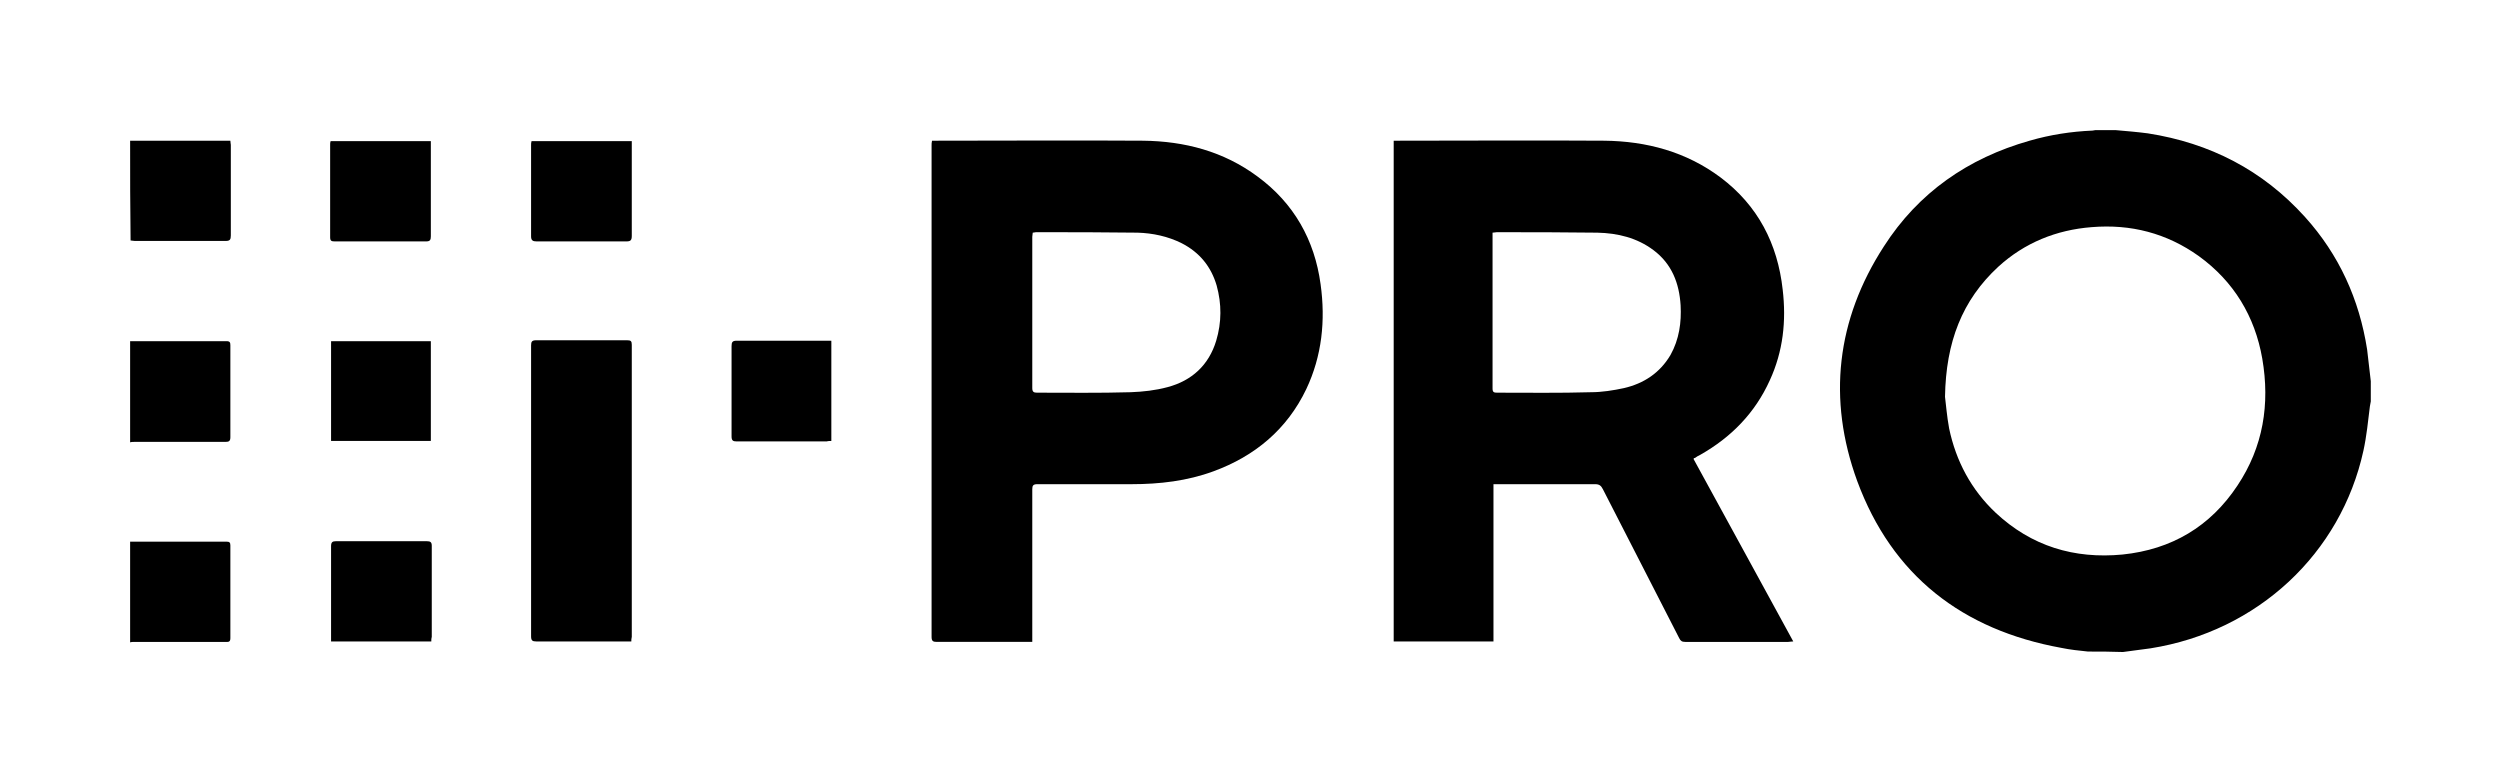
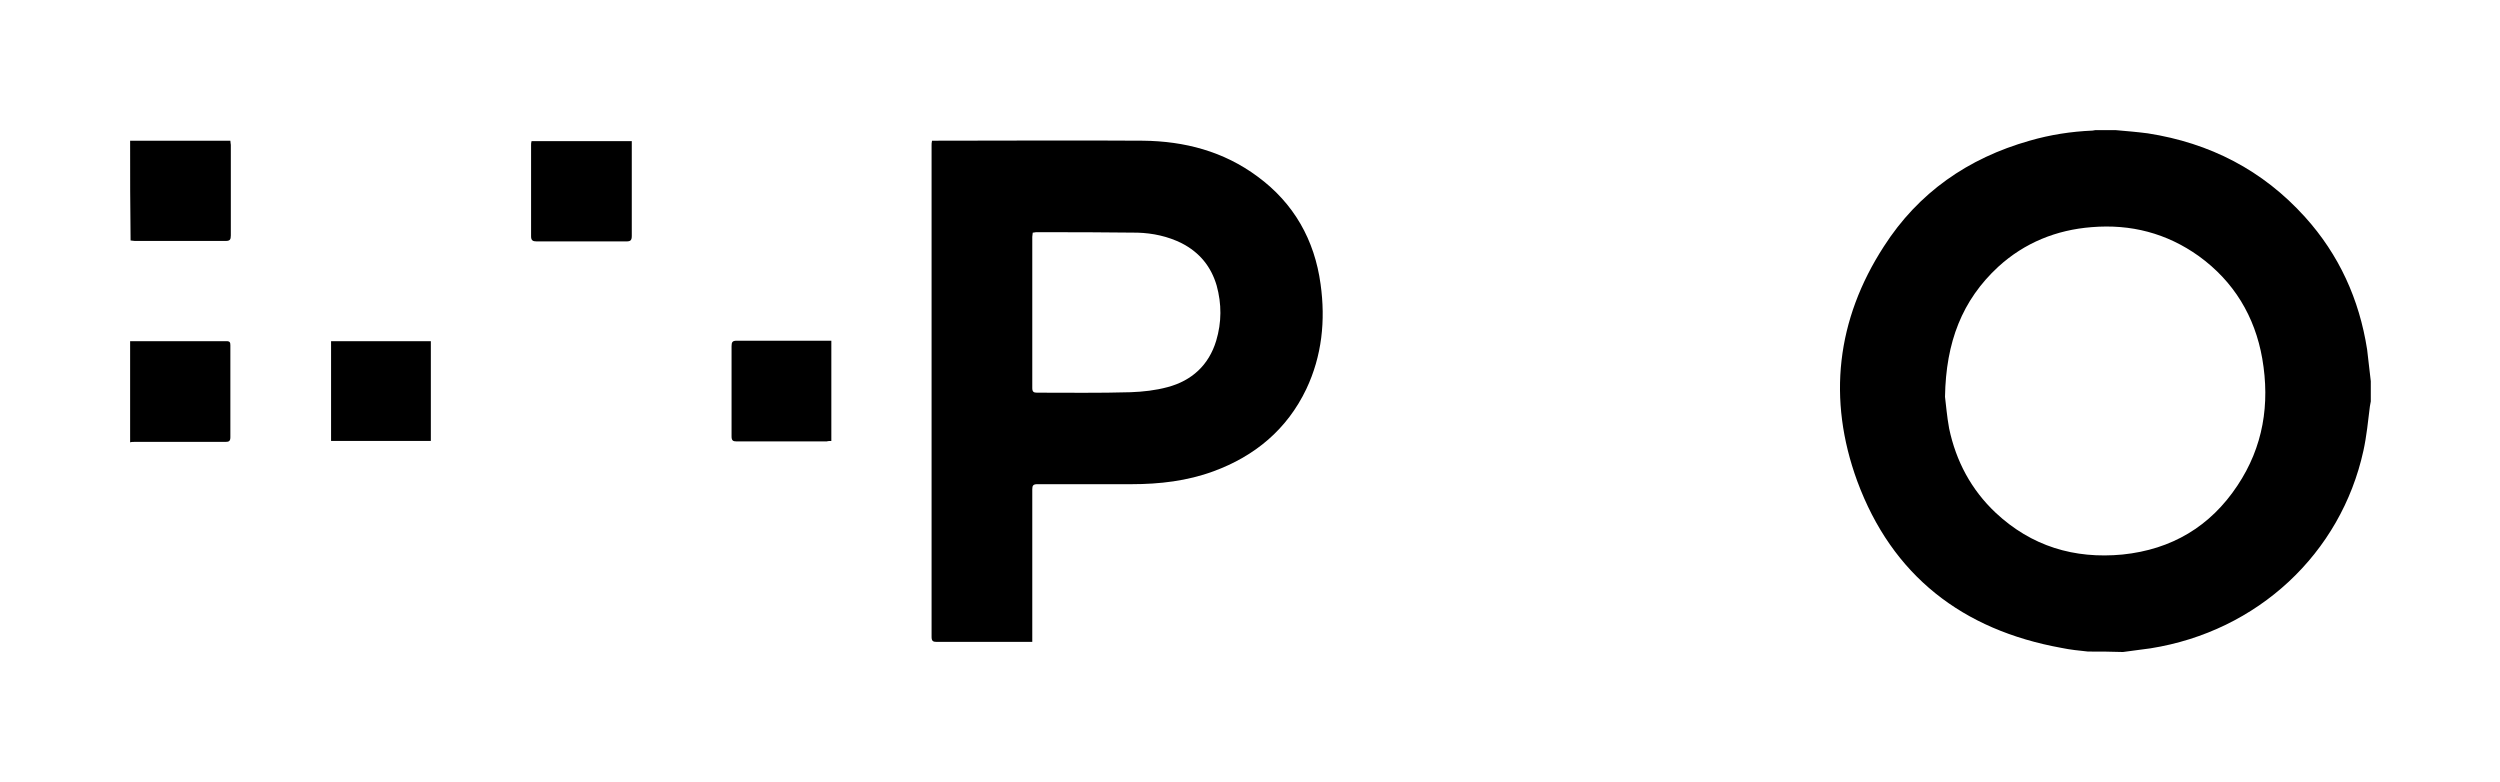
<svg xmlns="http://www.w3.org/2000/svg" id="Layer_1" x="0px" y="0px" viewBox="0 0 543.7 170.1" style="enable-background:new 0 0 543.7 170.1;" xml:space="preserve">
  <g id="XMLID_2_">
    <path id="XMLID_94_" d="M454.1,141.7c-1.9-0.2-3.9-0.4-5.8-0.8c-21.5-3.9-36.8-15.7-44.4-36.3c-6.5-17.8-4.5-35.1,5.8-51  c7.5-11.7,18.3-19.2,31.7-23c4.5-1.3,9-2,13.7-2.2c0.2,0,0.4-0.1,0.6-0.1c1.5,0,2.9,0,4.4,0c2.3,0.2,4.7,0.4,7,0.7  c13.5,2.1,25,8,34.2,18.2c7.4,8.2,11.8,17.9,13.5,28.8c0.3,2.3,0.5,4.6,0.8,6.9c0,1.5,0,2.9,0,4.4c-0.1,0.4-0.1,0.7-0.2,1.1  c-0.4,3.2-0.7,6.4-1.4,9.6c-4.9,22.4-23,39.3-46.3,43c-2,0.3-4,0.5-6,0.8C459.1,141.7,456.6,141.7,454.1,141.7z M423,86.3  c0.2,1.5,0.4,4.2,0.9,6.9c1.5,7.1,4.8,13.3,10.1,18.3c7.8,7.3,17.1,10.1,27.6,9.1c10.7-1.1,19.1-6.1,25-15  c5.6-8.4,7.1-17.7,5.4-27.6c-1.6-9.2-6.2-16.8-13.8-22.3c-7-5-14.8-7-23.3-6.3c-7.7,0.6-14.6,3.4-20.3,8.6  C426.7,65.3,423.2,74.4,423,86.3z" />
    <path id="XMLID_91_" d="M28.3,74.2c7,0,14,0,21,0c0.7,0,0.8,0.3,0.8,0.9c0,6.7,0,13.3,0,20c0,0.8-0.3,1-1,1c-6.6,0-13.1,0-19.7,0  c-0.4,0-0.8,0-1.1,0.1C28.3,88.8,28.3,81.5,28.3,74.2z" />
-     <path id="XMLID_90_" d="M28.3,117.8c7,0,14,0,21,0c0.6,0,0.8,0.2,0.8,0.8c0,6.7,0,13.5,0,20.2c0,0.9-0.5,0.8-1,0.8  c-6.6,0-13.1,0-19.7,0c-0.4,0-0.8,0-1.1,0.1C28.3,132.3,28.3,125.1,28.3,117.8z" />
    <path id="XMLID_89_" d="M28.3,30.6c7.2,0,14.5,0,21.8,0c0,0.4,0.1,0.7,0.1,0.9c0,6.6,0,13.1,0,19.7c0,0.9-0.2,1.2-1.1,1.2  c-6.6,0-13.2,0-19.8,0c-0.3,0-0.6-0.1-0.9-0.1C28.3,45.1,28.3,37.9,28.3,30.6z" />
-     <path id="XMLID_86_" d="M368.3,99.8c7.2,13.2,14.4,26.3,21.7,39.7c-0.5,0-0.8,0.1-1.1,0.1c-7.5,0-15,0-22.4,0c-0.7,0-1-0.2-1.3-0.8  c-5.5-10.8-11.1-21.6-16.6-32.4c-0.4-0.8-0.8-1.1-1.7-1.1c-7,0-13.9,0-20.9,0c-0.4,0-0.7,0-1.2,0c0,11.4,0,22.8,0,34.2  c-7.3,0-14.5,0-21.7,0c0-36.3,0-72.5,0-108.9c0.3,0,0.7,0,1,0c14.9,0,29.9-0.1,44.8,0c9.2,0.1,17.8,2.4,25.3,8  c8.1,6.1,12.4,14.4,13.5,24.4c0.8,6.8,0.1,13.4-2.8,19.7c-3.2,7.1-8.4,12.4-15.1,16.2c-0.4,0.2-0.8,0.4-1.2,0.7  C368.4,99.6,368.4,99.7,368.3,99.8z M324.6,50.6c0,0.3,0,0.6,0,0.8c0,11,0,22.1,0,33.1c0,0.8,0.3,0.9,1,0.9  c6.8,0,13.6,0.1,20.4-0.1c2.4,0,4.9-0.4,7.2-0.9c4.3-1,7.8-3.3,10.1-7.2c1.9-3.4,2.4-7.1,2.2-10.8c-0.3-4.8-1.9-9-5.9-12  c-3.6-2.7-7.8-3.7-12.2-3.8c-7.3-0.1-14.6-0.1-21.9-0.1C325.2,50.5,325,50.6,324.6,50.6z" />
    <path id="XMLID_83_" d="M224.5,139.6c-0.5,0-0.8,0-1.1,0c-6.6,0-13.1,0-19.7,0c-0.8,0-1.1-0.2-1.1-1.1c0-35.6,0-71.3,0-106.9  c0-0.3,0-0.6,0.1-1c0.4,0,0.7,0,1,0c15,0,29.9-0.1,44.9,0c9,0.1,17.5,2.3,24.9,7.8c7.9,5.8,12.4,13.8,13.7,23.4  c1.1,7.9,0.3,15.6-3.1,22.8c-4.2,8.8-11.2,14.6-20.2,17.9c-5.7,2.1-11.7,2.8-17.8,2.8c-6.8,0-13.7,0-20.5,0c-0.9,0-1.1,0.3-1.1,1.1  c0,10.6,0,21.2,0,31.9C224.5,138.7,224.5,139.1,224.5,139.6z M224.6,50.6c0,0.3-0.1,0.6-0.1,0.9c0,11,0,21.9,0,32.9  c0,0.8,0.3,1,1,1c6.8,0,13.6,0.1,20.4-0.1c2.7-0.1,5.4-0.4,8-1.1c5.3-1.4,9-4.8,10.6-10.1c1.2-4,1.2-8,0.1-12  c-1.2-4.1-3.7-7.2-7.6-9.2c-3-1.5-6.3-2.2-9.6-2.3c-7.3-0.1-14.7-0.1-22.1-0.1C225.1,50.5,224.9,50.6,224.6,50.6z" />
-     <path id="XMLID_82_" d="M137.3,139.5c-0.4,0-0.7,0-1,0c-6.6,0-13.1,0-19.7,0c-0.8,0-1.1-0.2-1.1-1.1c0-21.1,0-42.2,0-63.3  c0-0.8,0.2-1.1,1.1-1.1c6.6,0,13.2,0,19.8,0c0.8,0,1,0.2,1,1c0,21.2,0,42.3,0,63.5C137.3,138.9,137.3,139.2,137.3,139.5z" />
    <path id="XMLID_81_" d="M72,95.9c0-7.2,0-14.4,0-21.7c7.3,0,14.5,0,21.7,0c0,7.2,0,14.4,0,21.7C86.5,95.9,79.3,95.9,72,95.9z" />
-     <path id="XMLID_80_" d="M93.8,139.5c-7.3,0-14.5,0-21.8,0c0-0.4,0-0.7,0-1c0-6.6,0-13.1,0-19.7c0-0.9,0.3-1.1,1.1-1.1  c6.6,0,13.1,0,19.7,0c0.8,0,1.1,0.2,1.1,1c0,6.6,0,13.2,0,19.8C93.8,138.8,93.8,139.1,93.8,139.5z" />
    <path id="XMLID_79_" d="M180.8,95.9c-0.3,0-0.7,0-1,0.1c-6.5,0-13.1,0-19.6,0c-0.8,0-1.1-0.2-1.1-1.1c0-6.5,0-13.1,0-19.6  c0-0.9,0.2-1.2,1.1-1.2c6.5,0,13.1,0,19.6,0c0.3,0,0.6,0,1,0C180.8,81.5,180.8,88.7,180.8,95.9z" />
-     <path id="XMLID_78_" d="M93.7,30.7c0,0.4,0,0.7,0,1c0,6.6,0,13.1,0,19.7c0,0.8-0.2,1.1-1,1.1c-6.6,0-13.2,0-19.9,0  c-0.7,0-1-0.1-1-0.9c0-6.7,0-13.4,0-20.2c0-0.2,0-0.4,0.1-0.7C79.3,30.7,86.5,30.7,93.7,30.7z" />
    <path id="XMLID_77_" d="M115.6,30.7c7.3,0,14.5,0,21.8,0c0,0.4,0,0.7,0,1.1c0,6.5,0,13,0,19.5c0,1-0.3,1.2-1.2,1.2  c-6.5,0-13,0-19.5,0c-0.8,0-1.2-0.2-1.2-1.1c0-6.6,0-13.2,0-19.8C115.5,31.3,115.5,31,115.6,30.7z" />
  </g>
</svg>